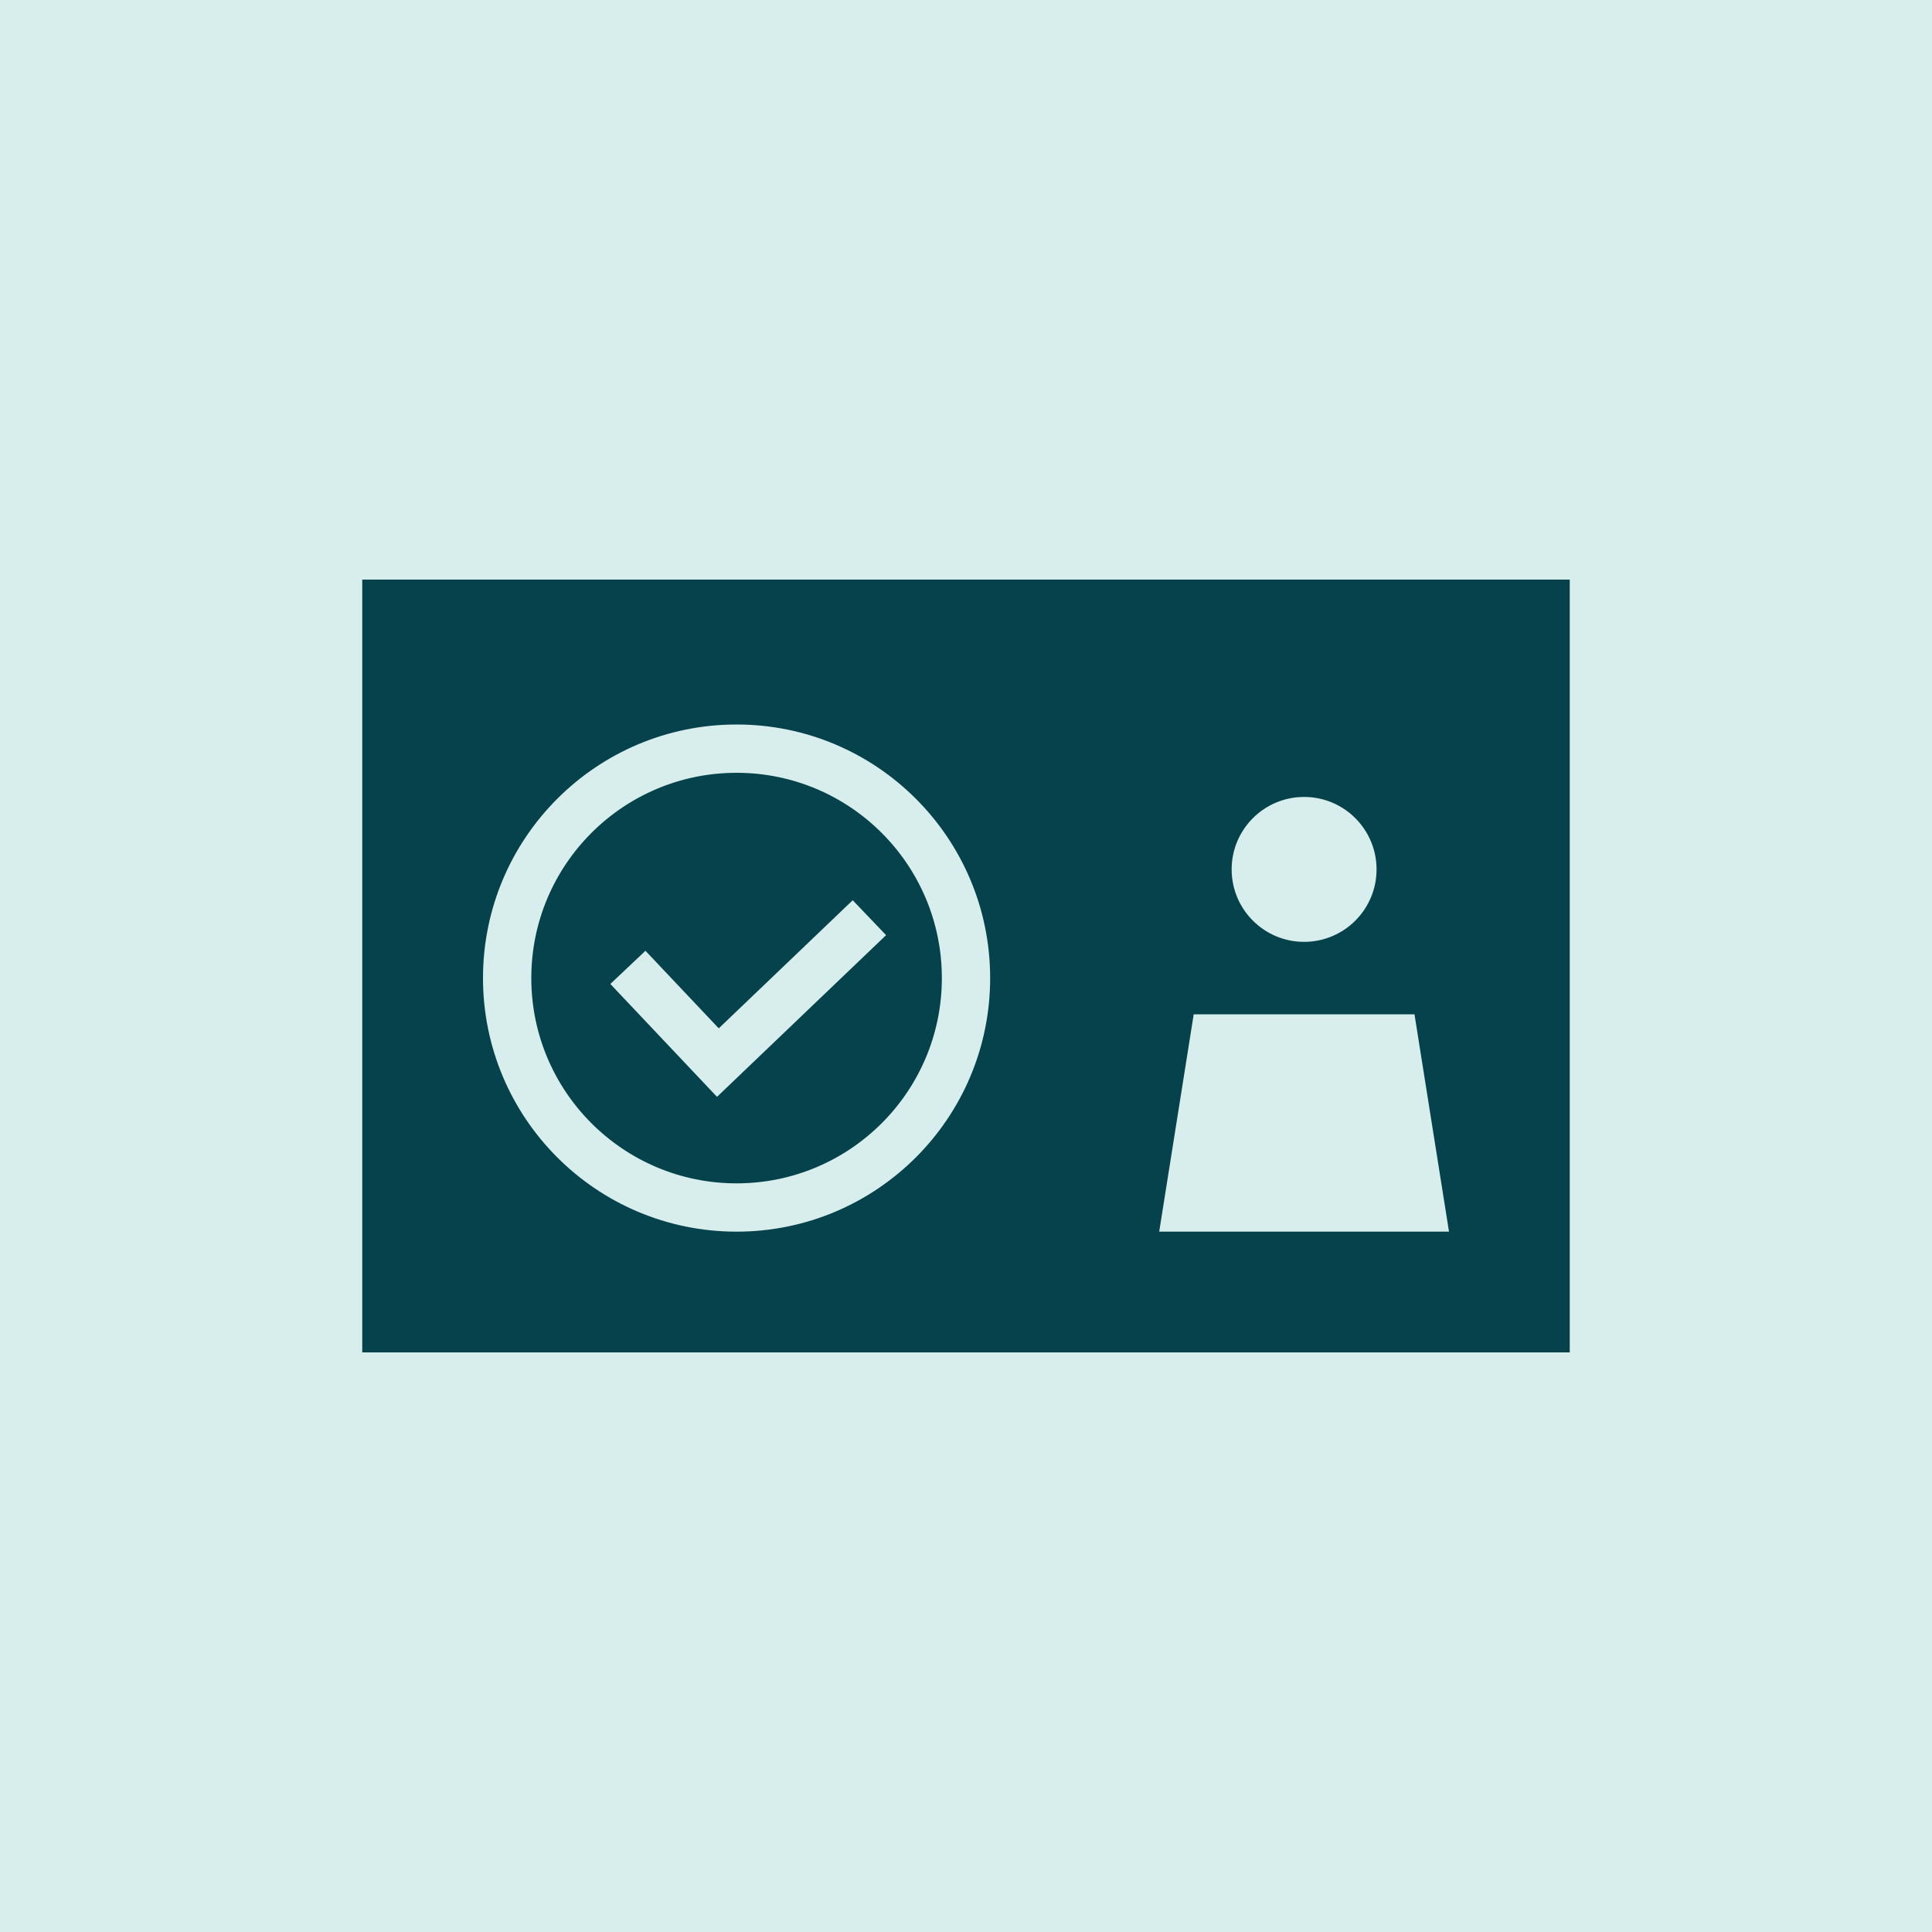
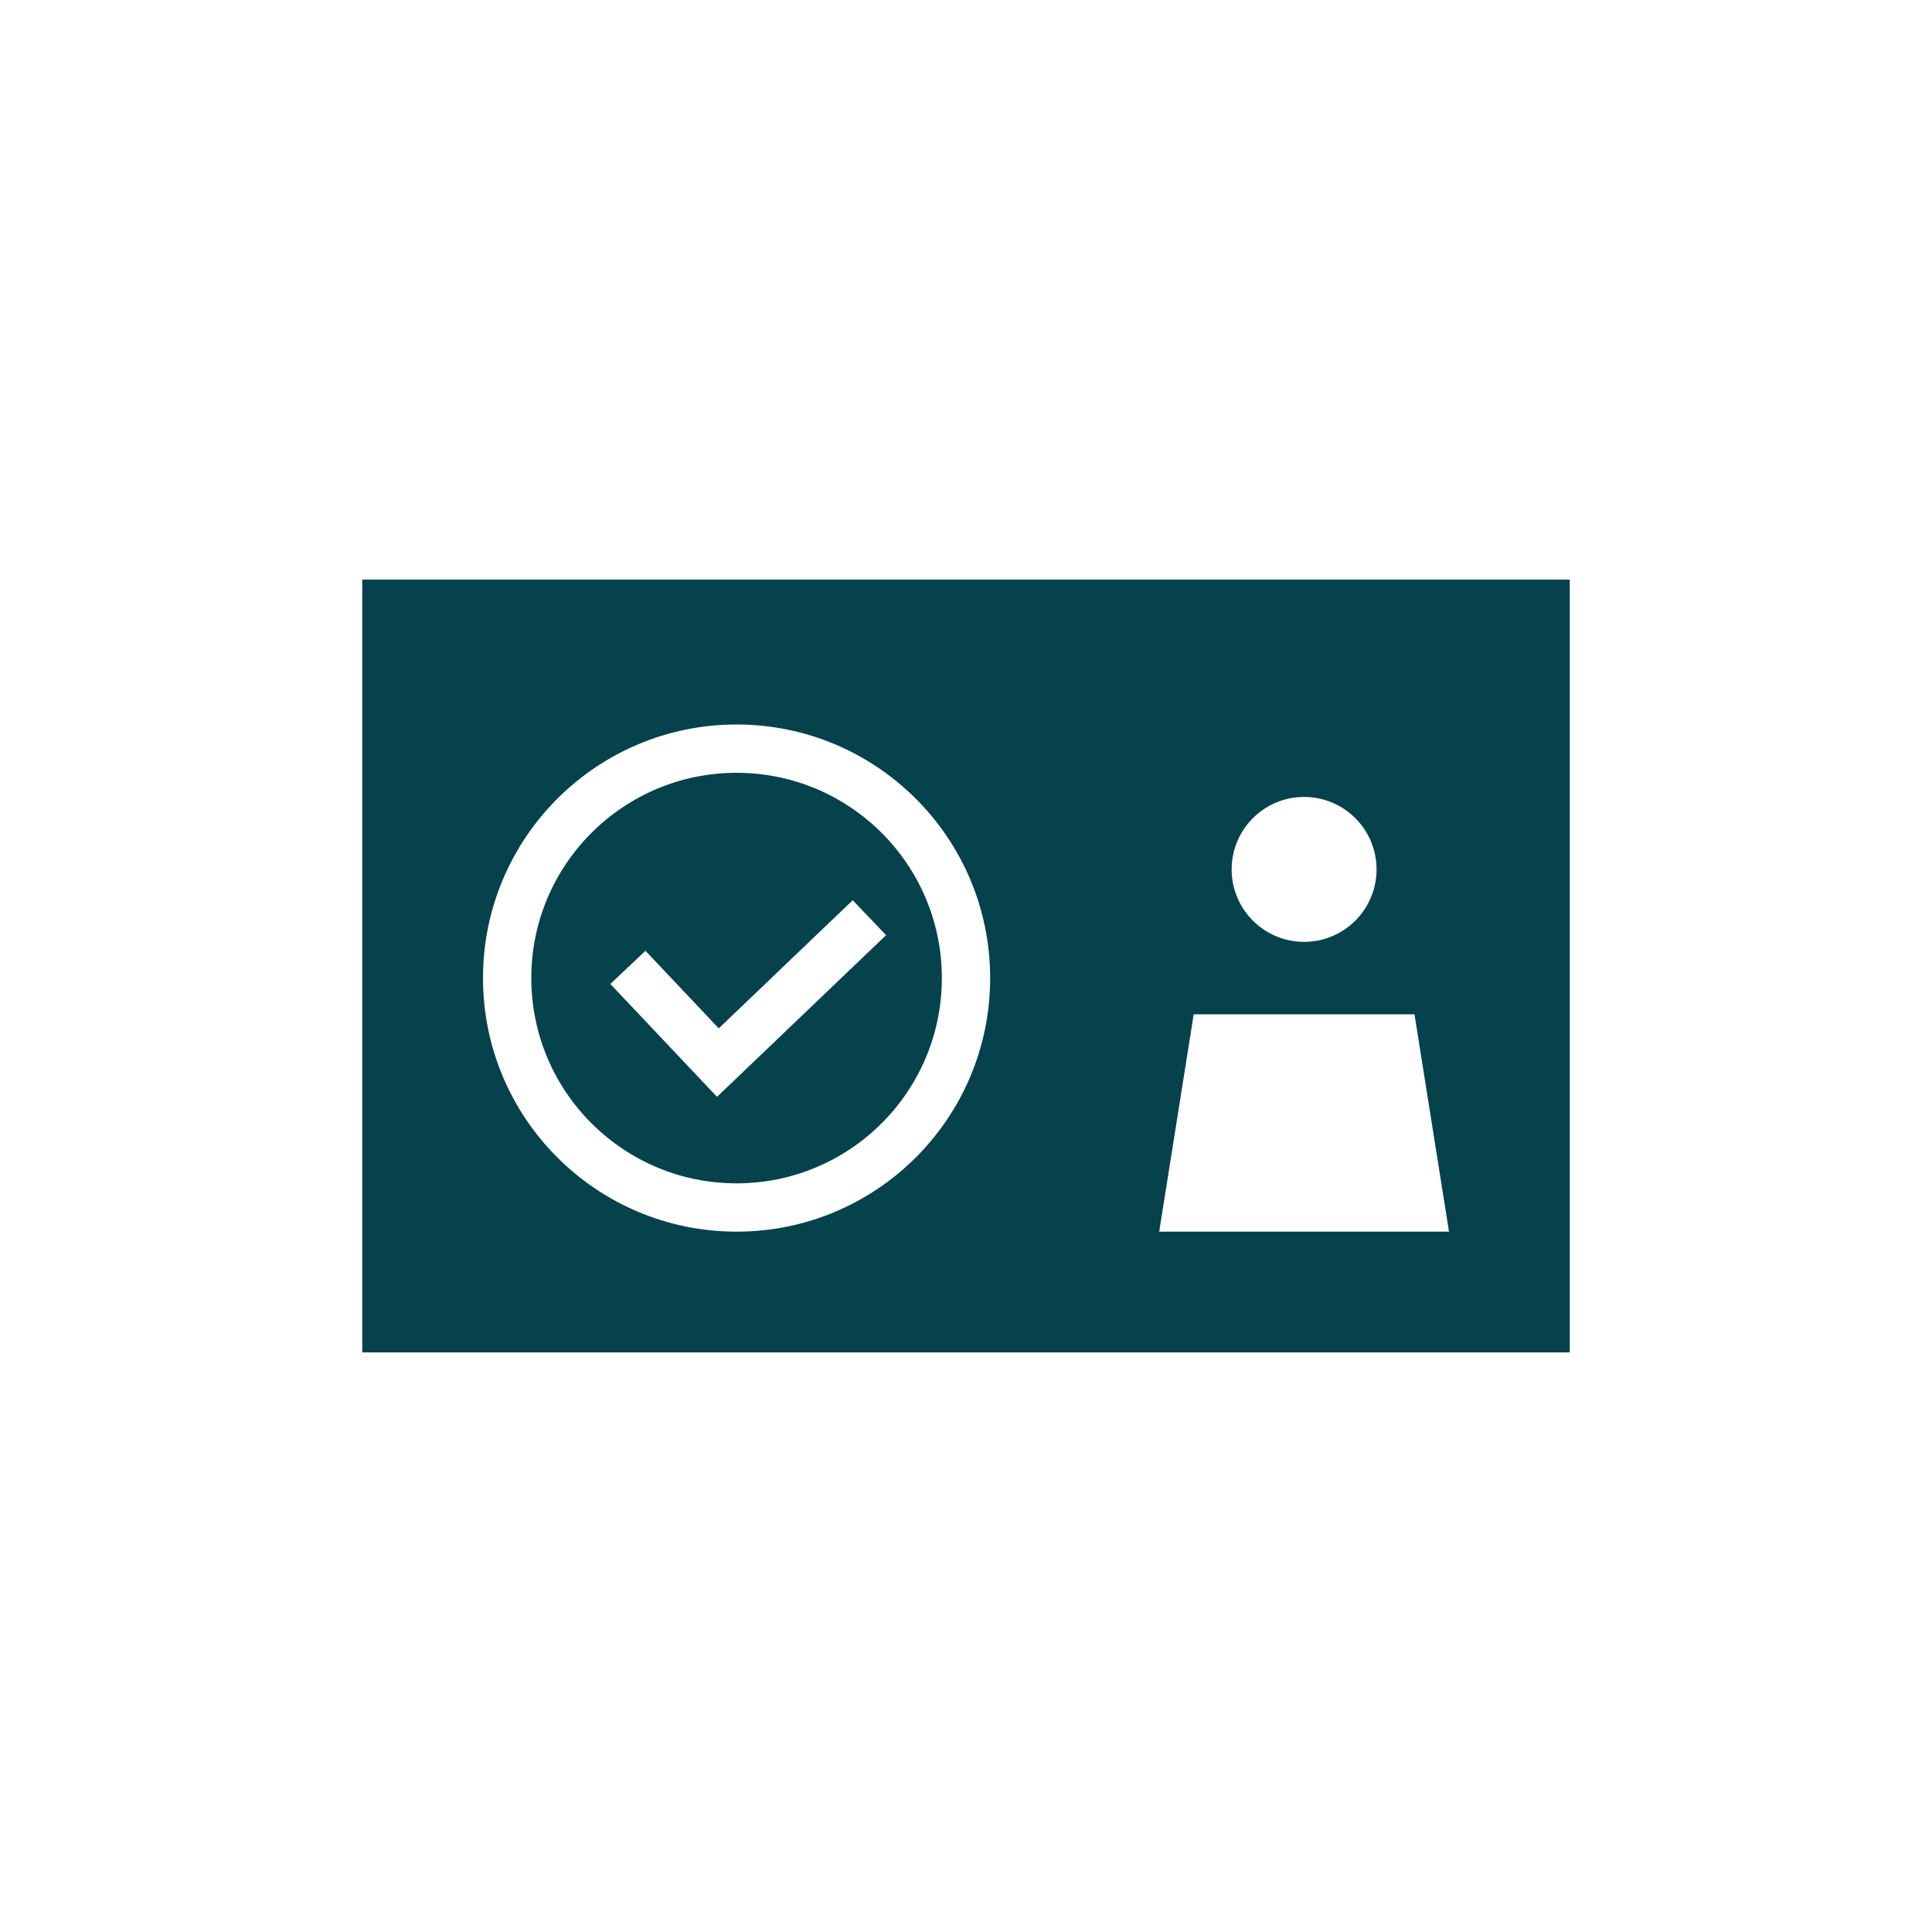
<svg xmlns="http://www.w3.org/2000/svg" width="80" height="80" viewBox="0 0 80 80" fill="none">
-   <rect width="80" height="80" fill="#D7EEEC" />
-   <path fill-rule="evenodd" clip-rule="evenodd" d="M65 24H15V56H65V24ZM22 40.5C22 35.806 25.806 32 30.5 32C35.194 32 39 35.806 39 40.5C39 45.194 35.194 49 30.5 49C25.806 49 22 45.194 22 40.5ZM30.5 30C24.701 30 20 34.701 20 40.5C20 46.299 24.701 51 30.5 51C36.299 51 41 46.299 41 40.5C41 34.701 36.299 30 30.5 30ZM30.417 44.723L36.691 38.723L35.309 37.277L29.762 42.582L26.727 39.37L25.273 40.744L28.999 44.687L29.69 45.418L30.417 44.723ZM54 39C55.657 39 57 37.657 57 36C57 34.343 55.657 33 54 33C52.343 33 51 34.343 51 36C51 37.657 52.343 39 54 39ZM60 51L58.571 42H49.429L48 51H60Z" fill="#06424C" />
+   <path fill-rule="evenodd" clip-rule="evenodd" d="M65 24H15V56H65V24ZM22 40.5C22 35.806 25.806 32 30.5 32C35.194 32 39 35.806 39 40.5C39 45.194 35.194 49 30.5 49C25.806 49 22 45.194 22 40.5ZM30.5 30C24.701 30 20 34.701 20 40.5C20 46.299 24.701 51 30.5 51C36.299 51 41 46.299 41 40.5C41 34.701 36.299 30 30.5 30ZM30.417 44.723L36.691 38.723L35.309 37.277L29.762 42.582L26.727 39.37L25.273 40.744L28.999 44.687L29.69 45.418ZM54 39C55.657 39 57 37.657 57 36C57 34.343 55.657 33 54 33C52.343 33 51 34.343 51 36C51 37.657 52.343 39 54 39ZM60 51L58.571 42H49.429L48 51H60Z" fill="#06424C" />
</svg>